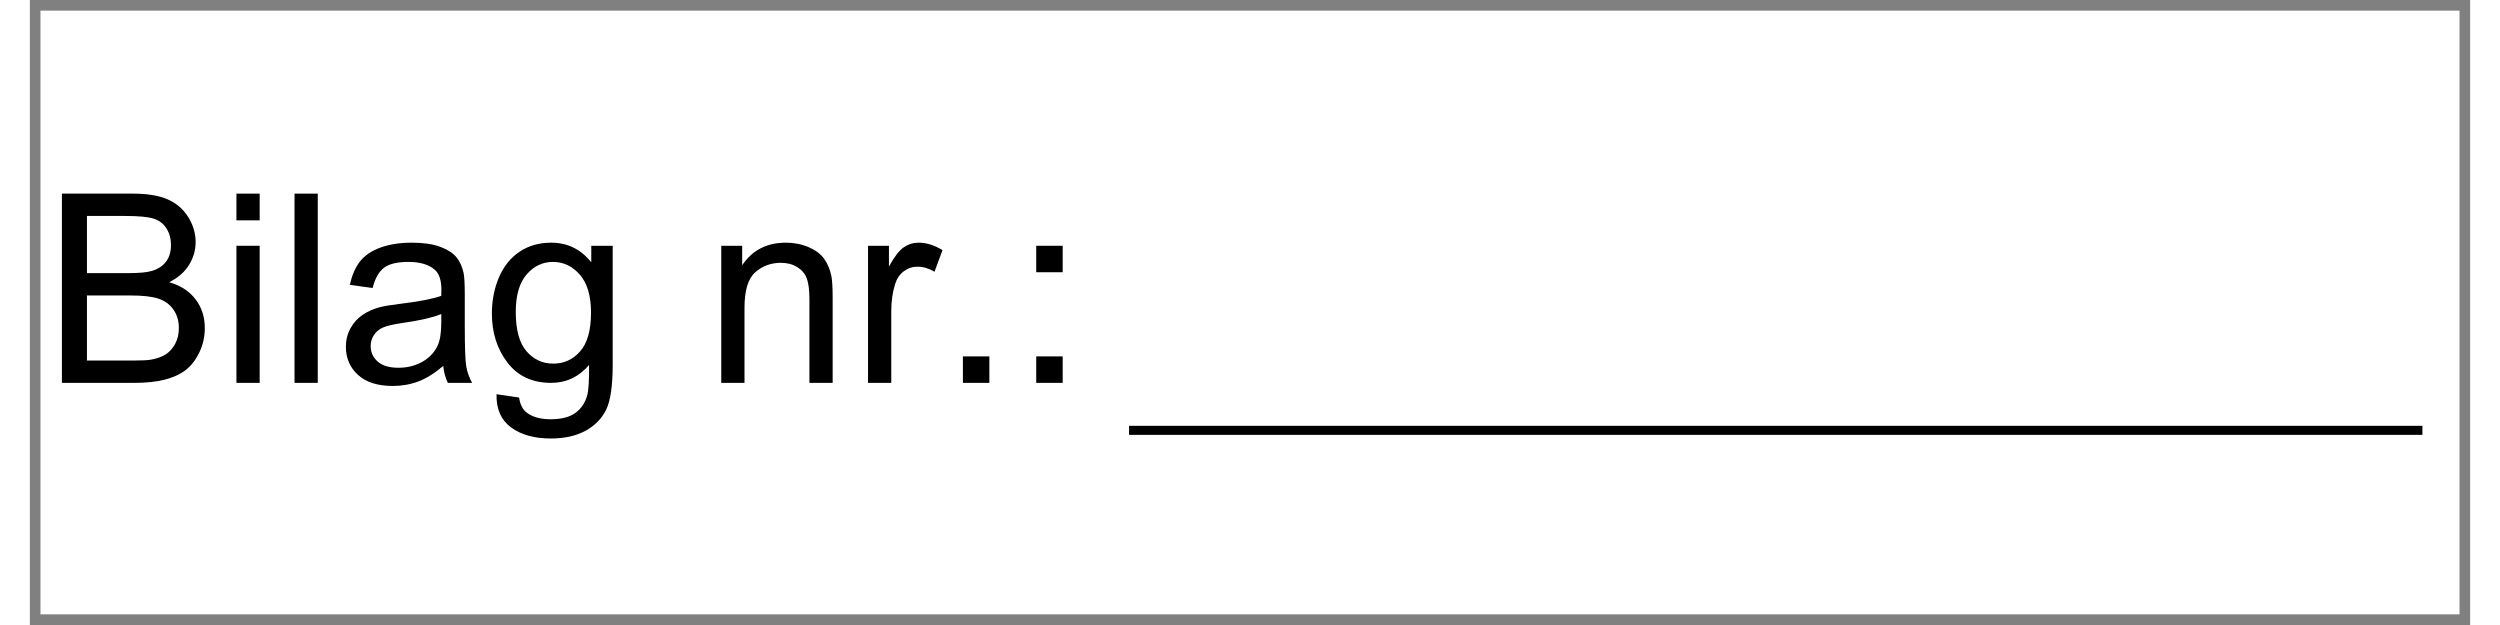
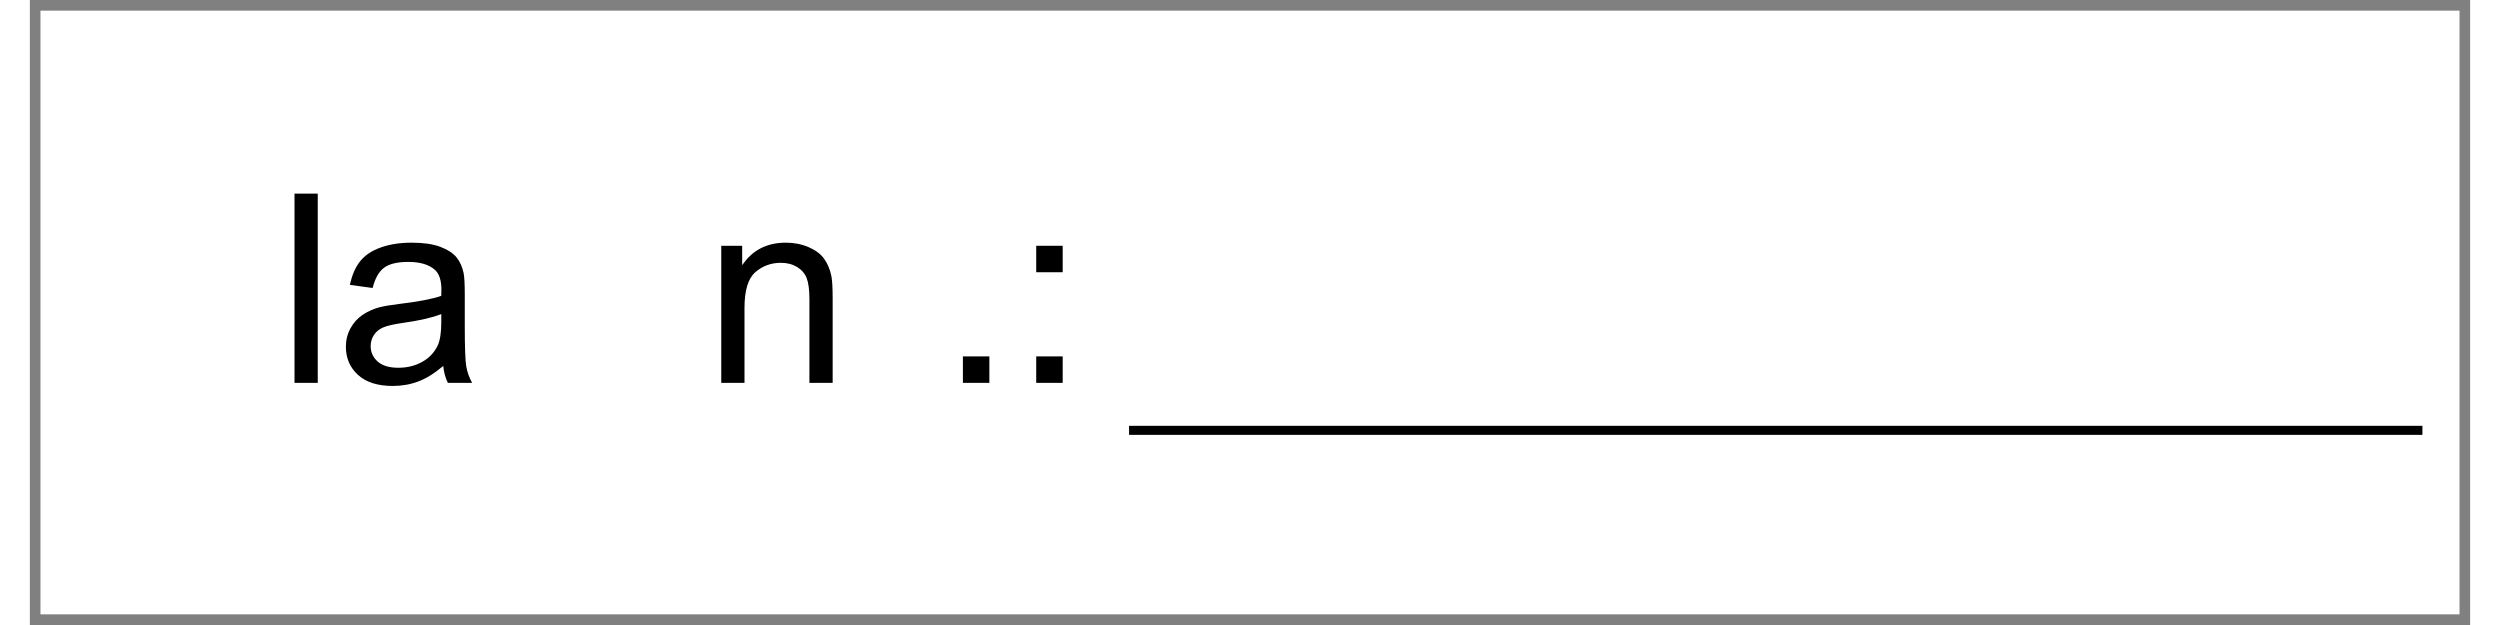
<svg xmlns="http://www.w3.org/2000/svg" version="1.1" width="40mm" height="10mm" viewBox="60 261.696 1080.005 276.61" xml:space="preserve">
  <rect x="60" y="261.696" width="1080.005" height="276.61" fill="#808080" stroke="none" />
  <desc>Created with Fabric.js 6.9.0</desc>
  <defs>
</defs>
  <g transform="matrix(9.441 0 0 9.441 600.002 400.001)">
    <g style="">
      <g transform="matrix(1 0 0 1 0 0)" id="Layer_1">
        <rect style="stroke: none; stroke-width: 1; stroke-dasharray: none; stroke-linecap: butt; stroke-dashoffset: 0; stroke-linejoin: miter; stroke-miterlimit: 4; fill: rgb(255,255,255); fill-rule: evenodd; opacity: 1;" x="-56.7" y="-14.15" rx="0" ry="0" width="113.4" height="28.3" />
      </g>
    </g>
  </g>
  <g transform="matrix(1 0 0 1 295.641 391)">
    <g style="">
      <g transform="matrix(1 0 0 1 0 0)">
        <g style="">
          <g transform="matrix(1 0 0 1 -189.839 -1.734)">
-             <path style="stroke: none; stroke-width: 1; stroke-dasharray: none; stroke-linecap: butt; stroke-dashoffset: 0; stroke-linejoin: miter; stroke-miterlimit: 4; fill: rgb(0,0,0); fill-rule: nonzero; opacity: 1;" transform=" translate(-40.19, 41.876)" d="M 40.504 0 L 8.569 0 L 8.569 -83.751 L 39.99 -83.751 Q 49.588 -83.751 55.386 -81.209 Q 61.185 -78.666 64.47 -73.382 Q 67.755 -68.098 67.755 -62.328 L 67.755 -62.328 Q 67.755 -56.958 64.841 -52.216 Q 61.928 -47.474 56.044 -44.56 L 56.044 -44.56 Q 63.642 -42.333 67.726 -36.962 Q 71.811 -31.592 71.811 -24.28 L 71.811 -24.28 Q 71.811 -18.395 69.326 -13.34 Q 66.841 -8.284 63.185 -5.542 Q 59.528 -2.799 54.015 -1.4 Q 48.502 0 40.504 0 L 40.504 0 Z M 19.652 -73.868 L 19.652 -48.56 L 37.762 -48.56 Q 45.132 -48.56 48.331 -49.531 L 48.331 -49.531 Q 52.559 -50.788 54.701 -53.701 Q 56.843 -56.615 56.843 -61.014 L 56.843 -61.014 Q 56.843 -65.184 54.844 -68.355 Q 52.844 -71.525 49.131 -72.697 Q 45.417 -73.868 36.391 -73.868 L 36.391 -73.868 L 19.652 -73.868 Z M 19.652 -38.676 L 19.652 -9.883 L 40.504 -9.883 Q 45.874 -9.883 48.045 -10.283 L 48.045 -10.283 Q 51.873 -10.969 54.444 -12.568 Q 57.015 -14.168 58.671 -17.224 Q 60.328 -20.281 60.328 -24.28 L 60.328 -24.28 Q 60.328 -28.964 57.929 -32.421 Q 55.529 -35.877 51.273 -37.277 Q 47.017 -38.676 39.019 -38.676 L 39.019 -38.676 L 19.652 -38.676 Z" stroke-linecap="round" />
-           </g>
+             </g>
          <g transform="matrix(1 0 0 1 -139.08 -1.734)">
-             <path style="stroke: none; stroke-width: 1; stroke-dasharray: none; stroke-linecap: butt; stroke-dashoffset: 0; stroke-linejoin: miter; stroke-miterlimit: 4; fill: rgb(0,0,0); fill-rule: nonzero; opacity: 1;" transform=" translate(-90.949, 41.876)" d="M 96.091 -71.925 L 85.808 -71.925 L 85.808 -83.751 L 96.091 -83.751 L 96.091 -71.925 Z M 96.091 0 L 85.808 0 L 85.808 -60.671 L 96.091 -60.671 L 96.091 0 Z" stroke-linecap="round" />
-           </g>
+             </g>
          <g transform="matrix(1 0 0 1 -113.372 -1.734)">
            <path style="stroke: none; stroke-width: 1; stroke-dasharray: none; stroke-linecap: butt; stroke-dashoffset: 0; stroke-linejoin: miter; stroke-miterlimit: 4; fill: rgb(0,0,0); fill-rule: nonzero; opacity: 1;" transform=" translate(-116.657, 41.876)" d="M 121.799 0 L 111.516 0 L 111.516 -83.751 L 121.799 -83.751 L 121.799 0 Z" stroke-linecap="round" />
          </g>
          <g transform="matrix(1 0 0 1 -67.841 9.806)">
            <path style="stroke: none; stroke-width: 1; stroke-dasharray: none; stroke-linecap: butt; stroke-dashoffset: 0; stroke-linejoin: miter; stroke-miterlimit: 4; fill: rgb(0,0,0); fill-rule: nonzero; opacity: 1;" transform=" translate(-162.189, 30.335)" d="M 177.328 -7.484 L 177.328 -7.484 Q 171.615 -2.628 166.331 -0.628 Q 161.046 1.371 154.991 1.371 L 154.991 1.371 Q 144.993 1.371 139.623 -3.513 Q 134.253 -8.398 134.253 -15.996 L 134.253 -15.996 Q 134.253 -20.452 136.281 -24.137 Q 138.309 -27.822 141.594 -30.05 Q 144.879 -32.278 148.992 -33.42 L 148.992 -33.42 Q 152.02 -34.22 158.133 -34.963 L 158.133 -34.963 Q 170.587 -36.448 176.471 -38.505 L 176.471 -38.505 Q 176.528 -40.619 176.528 -41.19 L 176.528 -41.19 Q 176.528 -47.474 173.615 -50.045 L 173.615 -50.045 Q 169.673 -53.53 161.903 -53.53 L 161.903 -53.53 Q 154.648 -53.53 151.192 -50.987 Q 147.735 -48.445 146.079 -41.99 L 146.079 -41.99 L 136.024 -43.361 Q 137.395 -49.816 140.537 -53.787 Q 143.679 -57.757 149.621 -59.9 Q 155.562 -62.042 163.389 -62.042 L 163.389 -62.042 Q 171.158 -62.042 176.014 -60.214 Q 180.87 -58.386 183.155 -55.615 Q 185.44 -52.844 186.355 -48.617 L 186.355 -48.617 Q 186.869 -45.989 186.869 -39.133 L 186.869 -39.133 L 186.869 -25.422 Q 186.869 -11.083 187.526 -7.284 Q 188.183 -3.485 190.125 0 L 190.125 0 L 179.385 0 Q 177.785 -3.199 177.328 -7.484 Z M 176.471 -26.679 L 176.471 -30.45 Q 170.873 -28.165 159.675 -26.565 L 159.675 -26.565 Q 153.334 -25.651 150.706 -24.508 Q 148.078 -23.366 146.65 -21.166 Q 145.222 -18.967 145.222 -16.282 L 145.222 -16.282 Q 145.222 -12.168 148.335 -9.426 Q 151.449 -6.684 157.447 -6.684 L 157.447 -6.684 Q 163.389 -6.684 168.016 -9.283 Q 172.644 -11.883 174.815 -16.396 L 174.815 -16.396 Q 176.471 -19.881 176.471 -26.679 L 176.471 -26.679 Z" stroke-linecap="round" />
          </g>
          <g transform="matrix(1 0 0 1 -4.428 21.431)">
-             <path style="stroke: none; stroke-width: 1; stroke-dasharray: none; stroke-linecap: butt; stroke-dashoffset: 0; stroke-linejoin: miter; stroke-miterlimit: 4; fill: rgb(0,0,0); fill-rule: nonzero; opacity: 1;" transform=" translate(-225.602, 18.71)" d="M 200.922 5.027 L 200.922 5.027 L 210.92 6.513 Q 211.548 11.14 214.405 13.254 L 214.405 13.254 Q 218.232 16.11 224.859 16.11 L 224.859 16.11 Q 232 16.11 235.885 13.254 Q 239.77 10.398 241.141 5.256 L 241.141 5.256 Q 241.941 2.114 241.884 -7.941 L 241.884 -7.941 Q 235.143 0 225.088 0 L 225.088 0 Q 212.577 0 205.721 -9.026 Q 198.866 -18.053 198.866 -30.678 L 198.866 -30.678 Q 198.866 -39.362 202.008 -46.703 Q 205.15 -54.044 211.12 -58.043 Q 217.09 -62.042 225.145 -62.042 L 225.145 -62.042 Q 235.885 -62.042 242.855 -53.358 L 242.855 -53.358 L 242.855 -60.671 L 252.338 -60.671 L 252.338 -8.227 Q 252.338 5.941 249.453 11.854 Q 246.568 17.767 240.313 21.195 Q 234.057 24.623 224.917 24.623 L 224.917 24.623 Q 214.062 24.623 207.378 19.738 Q 200.694 14.854 200.922 5.027 Z M 209.435 -31.421 L 209.435 -31.421 Q 209.435 -19.481 214.176 -13.997 Q 218.918 -8.512 226.059 -8.512 L 226.059 -8.512 Q 233.143 -8.512 237.942 -13.968 Q 242.741 -19.424 242.741 -31.078 L 242.741 -31.078 Q 242.741 -42.218 237.799 -47.874 Q 232.857 -53.53 225.888 -53.53 L 225.888 -53.53 Q 219.032 -53.53 214.233 -47.96 Q 209.435 -42.39 209.435 -31.421 Z" stroke-linecap="round" />
-           </g>
+             </g>
          <g transform="matrix(1 0 0 1 30.136 40.141)">
            <path style="stroke: none; stroke-width: 1; stroke-dasharray: none; stroke-linecap: butt; stroke-dashoffset: 0; stroke-linejoin: miter; stroke-miterlimit: 4; fill: rgb(0,0,0); fill-rule: nonzero; opacity: 1;" transform=" translate(0, 0)" d="" stroke-linecap="round" />
          </g>
          <g transform="matrix(1 0 0 1 95.005 9.12)">
            <path style="stroke: none; stroke-width: 1; stroke-dasharray: none; stroke-linecap: butt; stroke-dashoffset: 0; stroke-linejoin: miter; stroke-miterlimit: 4; fill: rgb(0,0,0); fill-rule: nonzero; opacity: 1;" transform=" translate(-325.035, 31.021)" d="M 310.667 0 L 300.384 0 L 300.384 -60.671 L 309.639 -60.671 L 309.639 -52.044 Q 316.323 -62.042 328.948 -62.042 L 328.948 -62.042 Q 334.433 -62.042 339.031 -60.071 Q 343.63 -58.1 345.916 -54.901 Q 348.201 -51.702 349.115 -47.303 L 349.115 -47.303 Q 349.686 -44.446 349.686 -37.305 L 349.686 -37.305 L 349.686 0 L 339.403 0 L 339.403 -36.905 Q 339.403 -43.19 338.203 -46.303 Q 337.003 -49.416 333.947 -51.273 Q 330.891 -53.13 326.777 -53.13 L 326.777 -53.13 Q 320.207 -53.13 315.437 -48.959 Q 310.667 -44.789 310.667 -33.135 L 310.667 -33.135 L 310.667 0 Z" stroke-linecap="round" />
          </g>
          <g transform="matrix(1 0 0 1 151.792 9.12)">
-             <path style="stroke: none; stroke-width: 1; stroke-dasharray: none; stroke-linecap: butt; stroke-dashoffset: 0; stroke-linejoin: miter; stroke-miterlimit: 4; fill: rgb(0,0,0); fill-rule: nonzero; opacity: 1;" transform=" translate(-381.821, 31.021)" d="M 375.623 0 L 365.339 0 L 365.339 -60.671 L 374.594 -60.671 L 374.594 -51.473 Q 378.136 -57.929 381.135 -59.985 Q 384.135 -62.042 387.734 -62.042 L 387.734 -62.042 Q 392.933 -62.042 398.303 -58.728 L 398.303 -58.728 L 394.761 -49.188 Q 390.99 -51.416 387.22 -51.416 L 387.22 -51.416 Q 383.849 -51.416 381.164 -49.388 Q 378.479 -47.36 377.336 -43.761 L 377.336 -43.761 Q 375.623 -38.276 375.623 -31.764 L 375.623 -31.764 L 375.623 0 Z" stroke-linecap="round" />
-           </g>
+             </g>
          <g transform="matrix(1 0 0 1 183.155 34.285)">
            <path style="stroke: none; stroke-width: 1; stroke-dasharray: none; stroke-linecap: butt; stroke-dashoffset: 0; stroke-linejoin: miter; stroke-miterlimit: 4; fill: rgb(0,0,0); fill-rule: nonzero; opacity: 1;" transform=" translate(-413.185, 5.856)" d="M 419.041 0 L 407.329 0 L 407.329 -11.711 L 419.041 -11.711 L 419.041 0 Z" stroke-linecap="round" />
          </g>
          <g transform="matrix(1 0 0 1 215.605 9.806)">
            <path style="stroke: none; stroke-width: 1; stroke-dasharray: none; stroke-linecap: butt; stroke-dashoffset: 0; stroke-linejoin: miter; stroke-miterlimit: 4; fill: rgb(0,0,0); fill-rule: nonzero; opacity: 1;" transform=" translate(-445.634, 30.335)" d="M 451.49 -48.959 L 439.778 -48.959 L 439.778 -60.671 L 451.49 -60.671 L 451.49 -48.959 Z M 451.49 0 L 439.778 0 L 439.778 -11.711 L 451.49 -11.711 L 451.49 0 Z" stroke-linecap="round" />
          </g>
        </g>
      </g>
    </g>
  </g>
  <g transform="matrix(1 0 0 1 832.681 452.154)" id="2">
    <line style="stroke: rgb(0,0,0); stroke-width: 4; stroke-dasharray: none; stroke-linecap: butt; stroke-dashoffset: 0; stroke-linejoin: miter; stroke-miterlimit: 4; fill: none; fill-rule: nonzero; opacity: 1;" x1="-286.204" y1="0" x2="286.204" y2="0" />
  </g>
  <g transform="matrix(1 0 0 1 602.662 402.418)">
    <g style="">
</g>
  </g>
</svg>